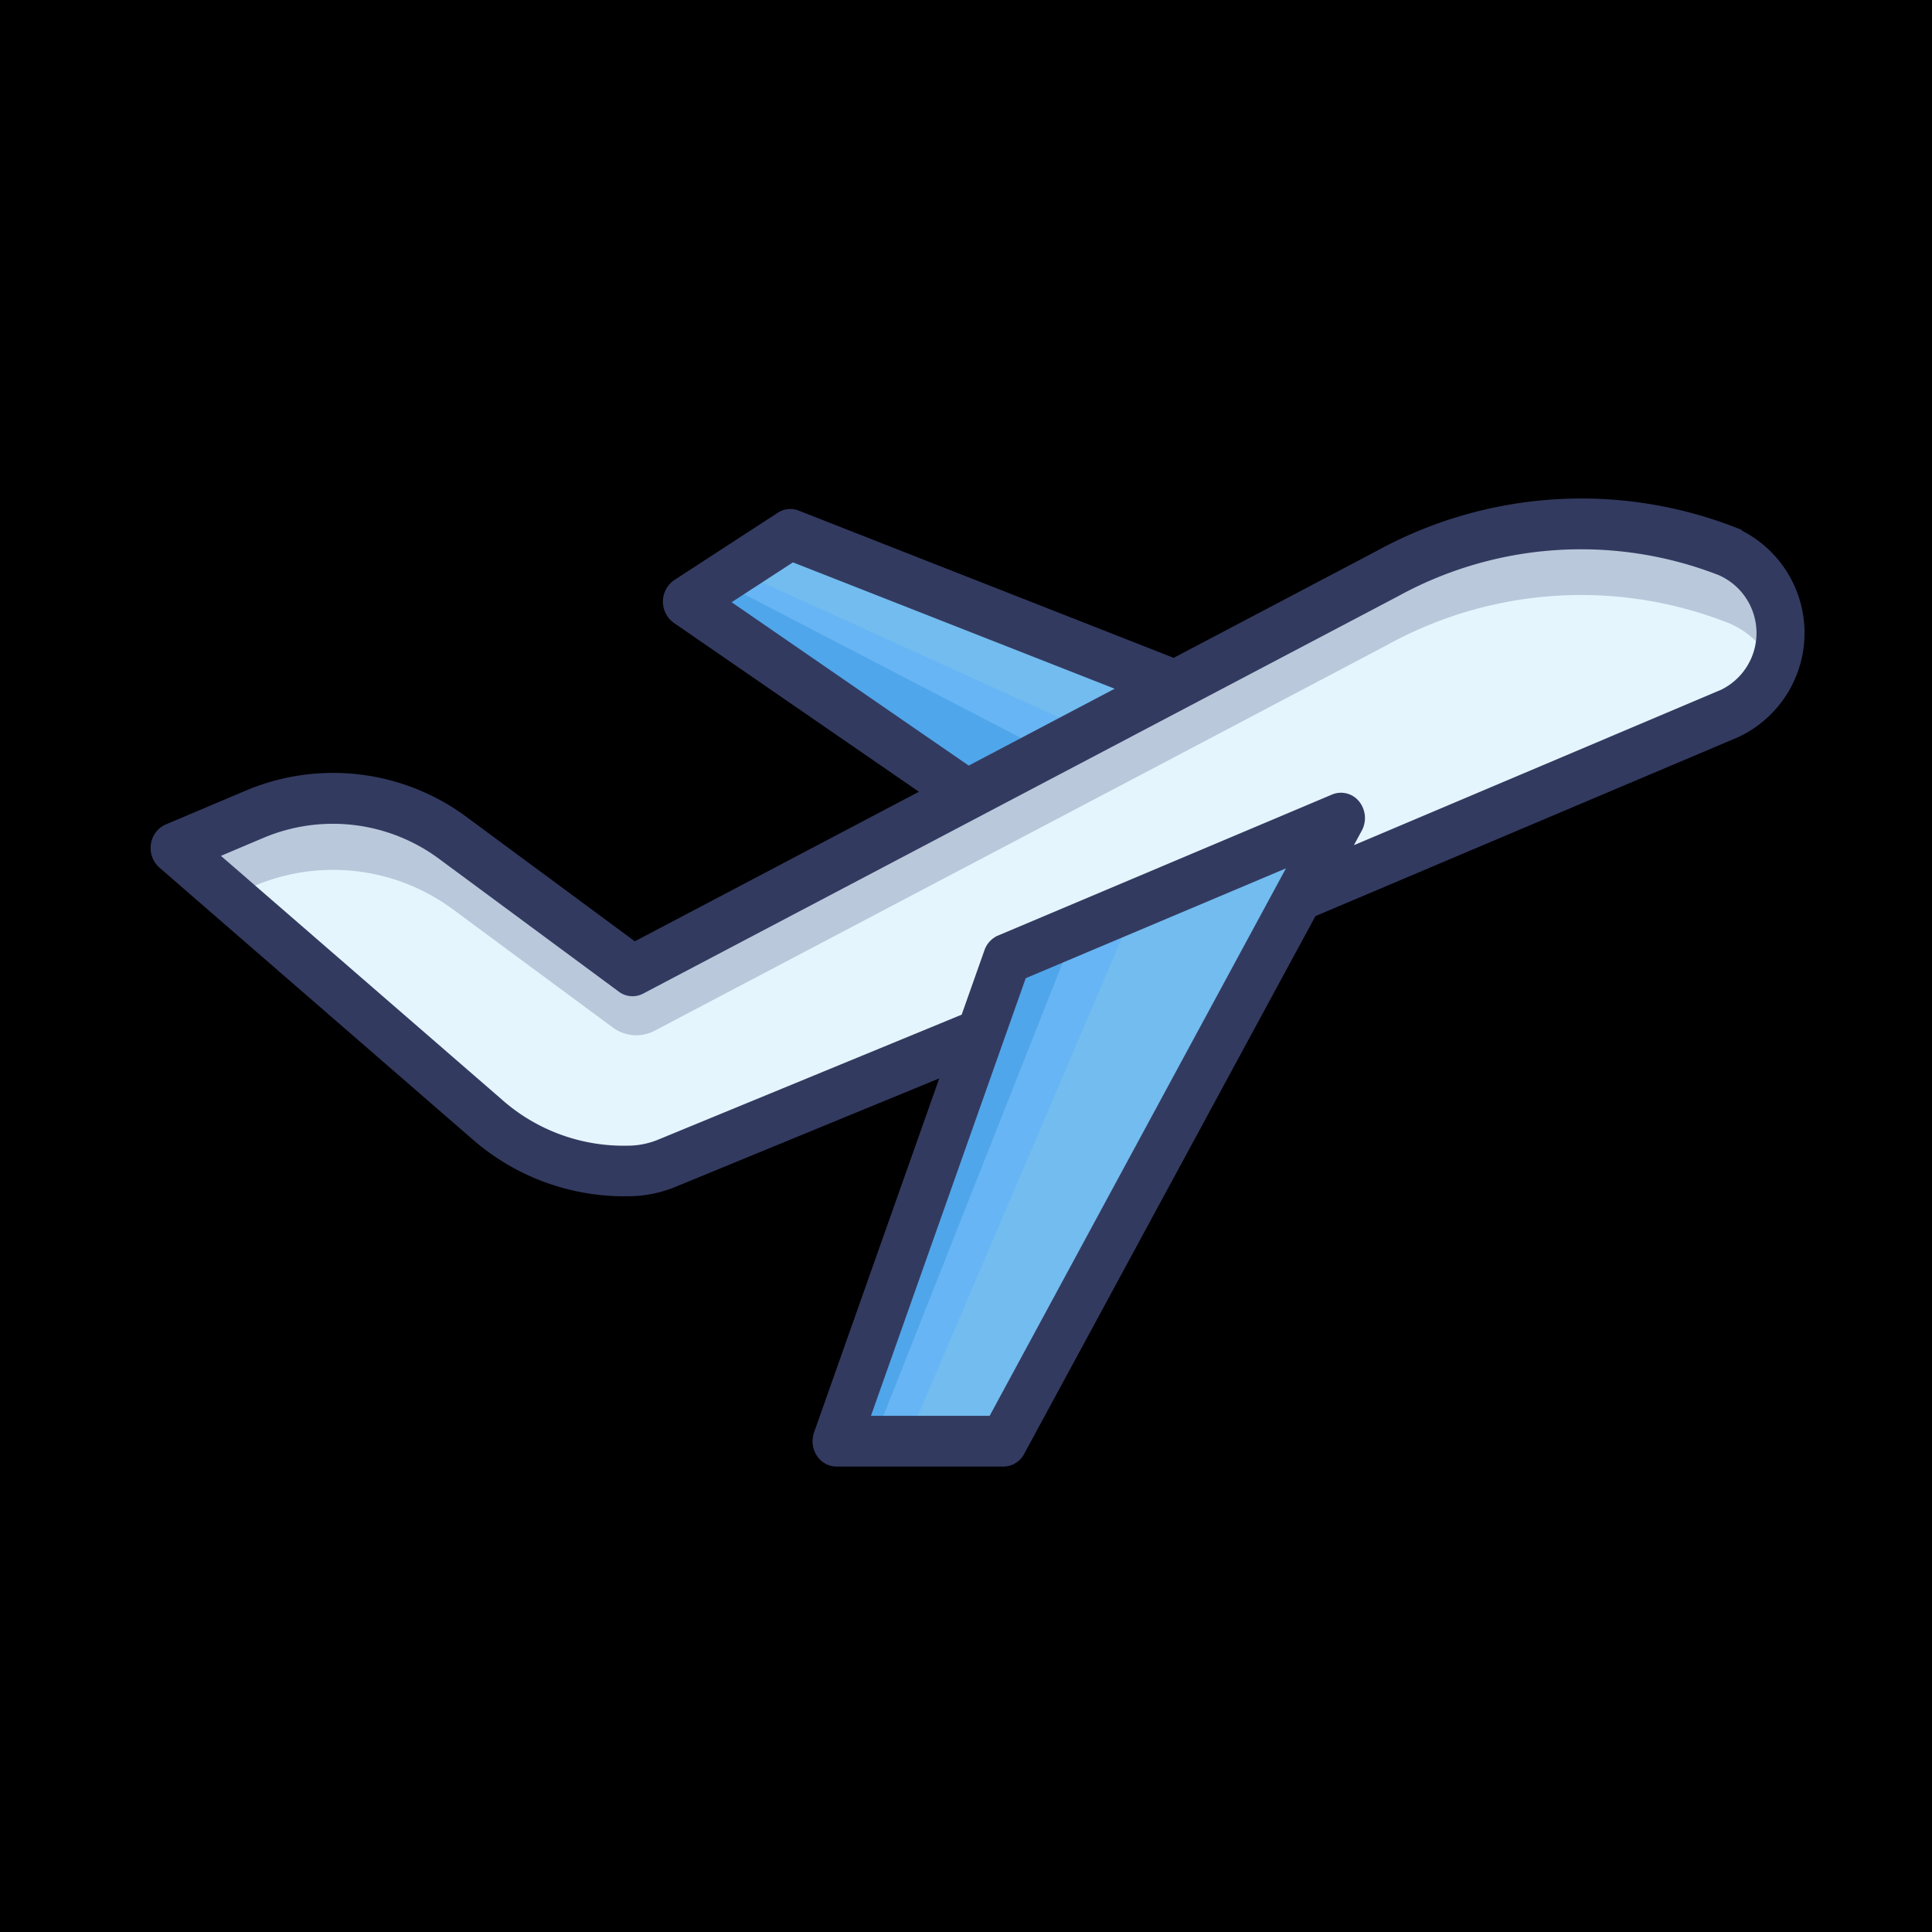
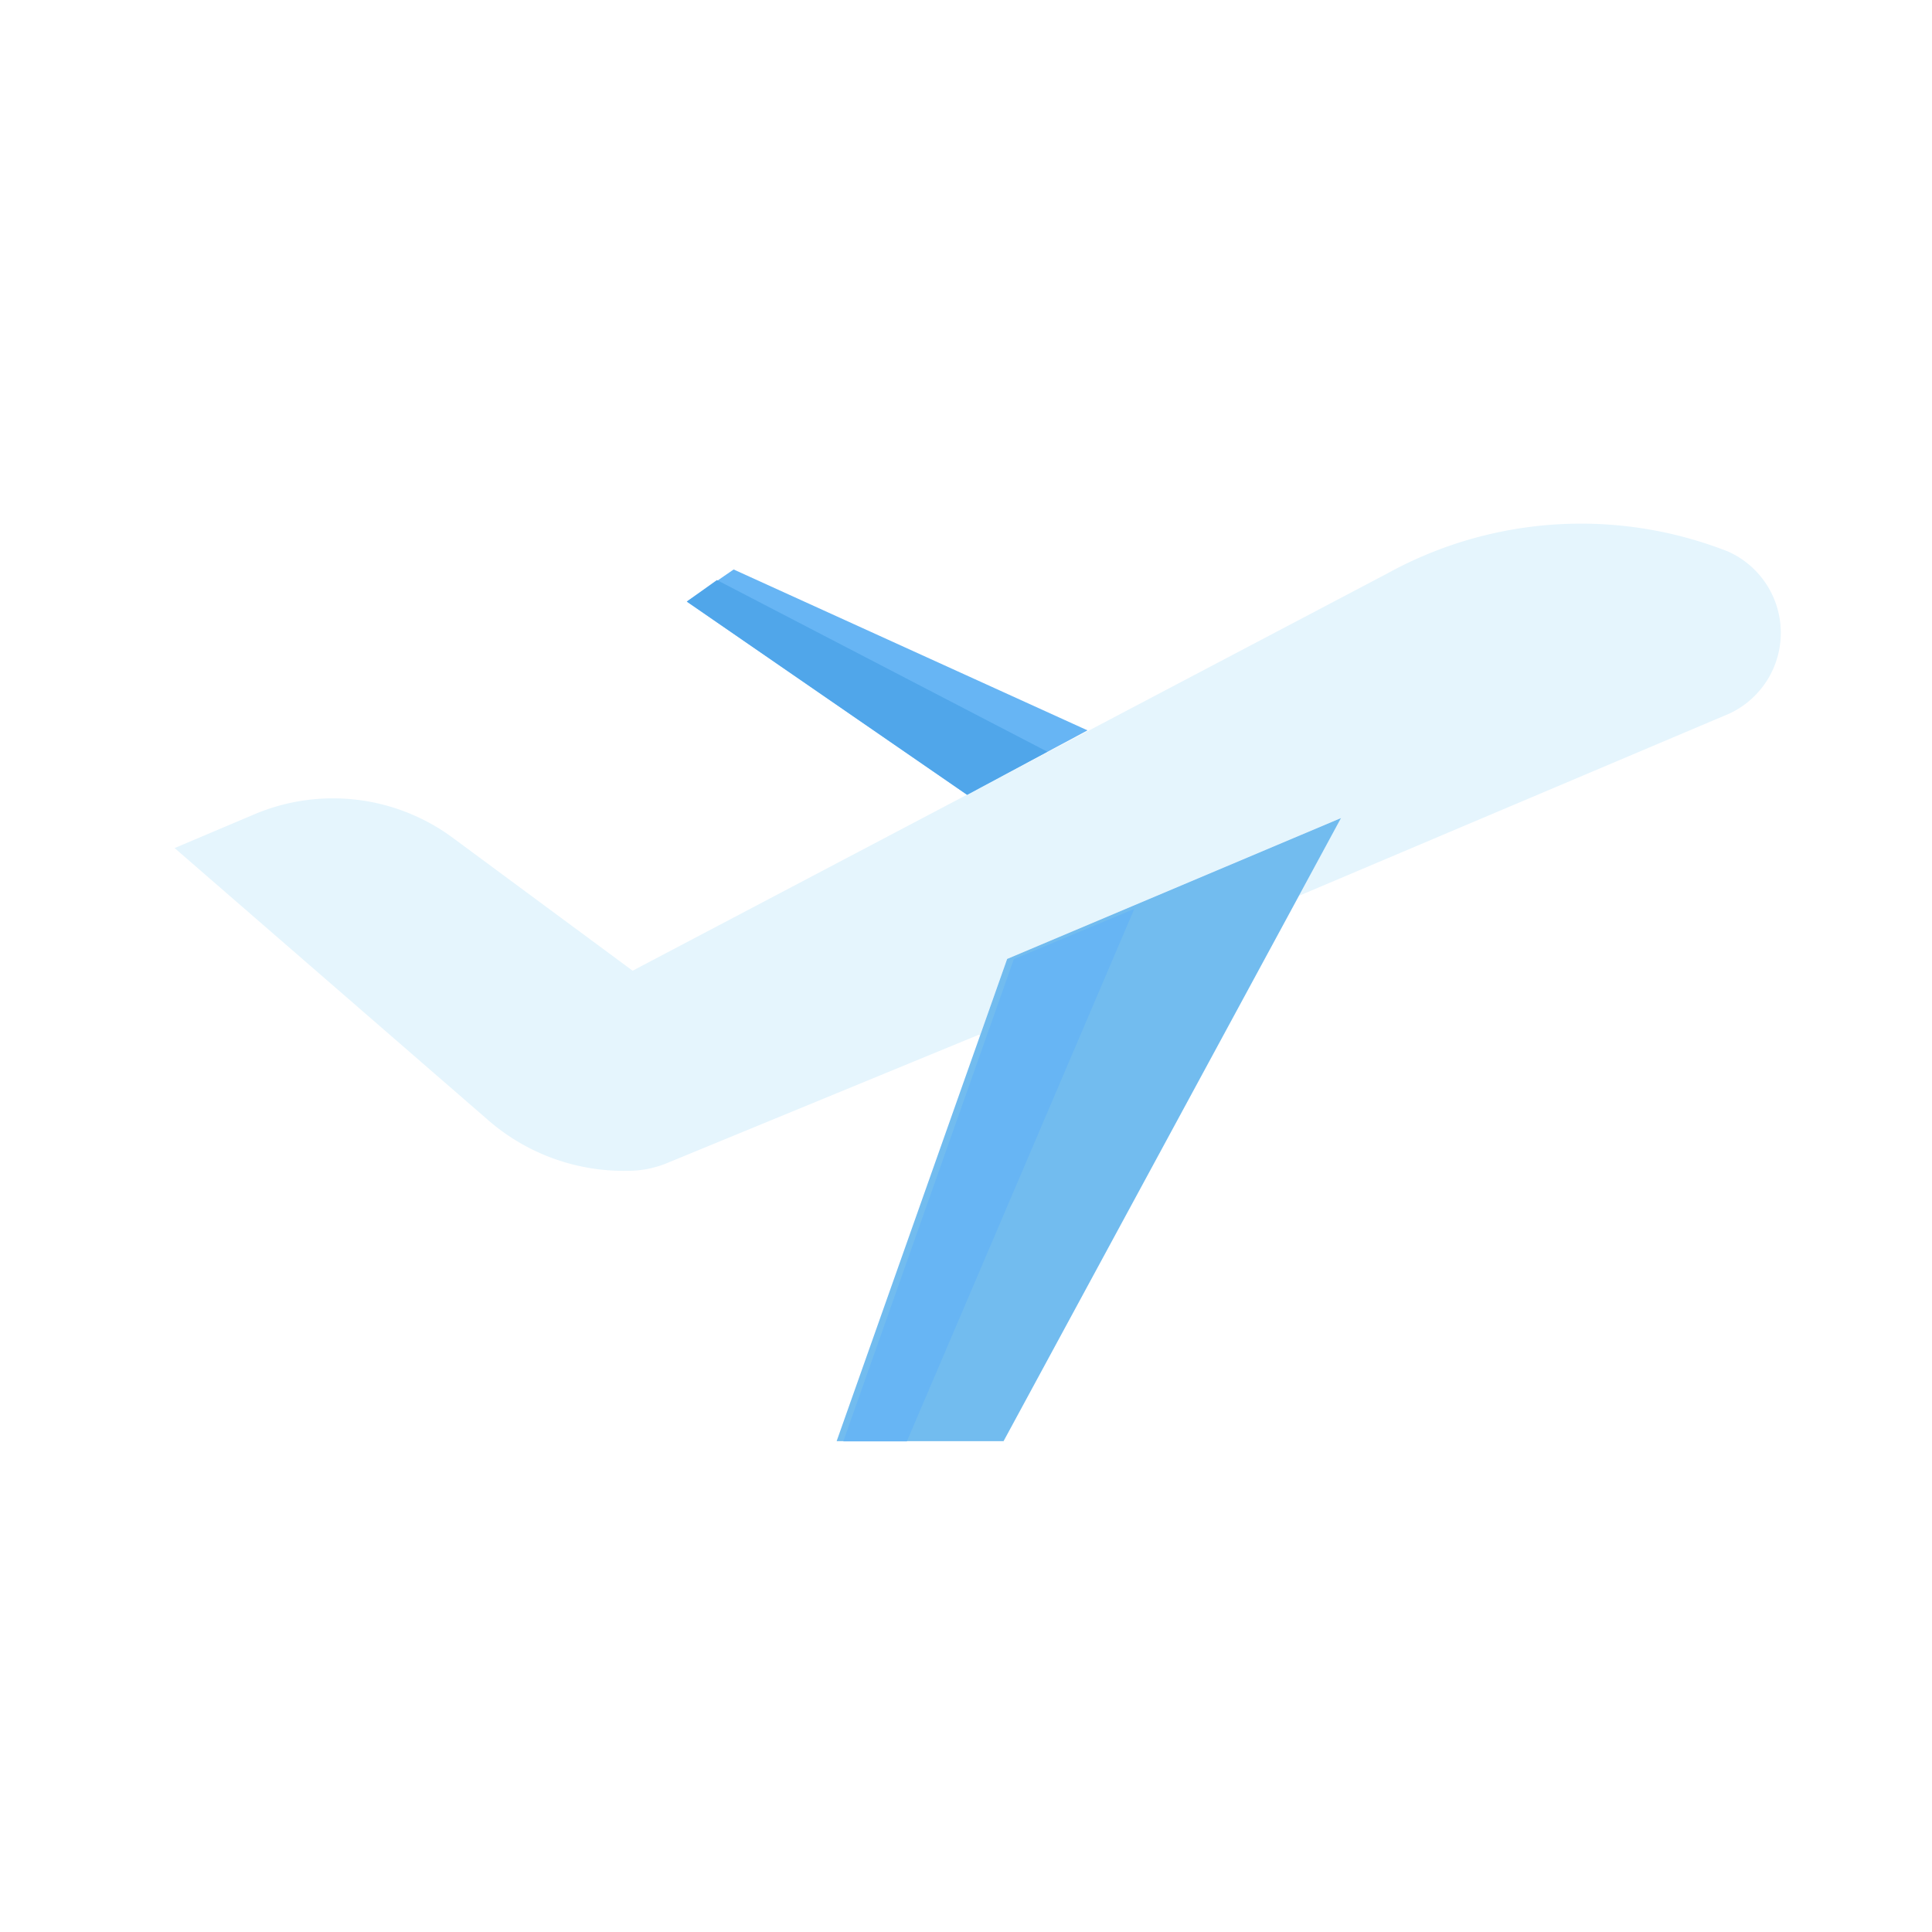
<svg xmlns="http://www.w3.org/2000/svg" width="50" height="50" viewBox="0 0 50 50">
  <defs>
    <style>
      .cls-1 {
        fill: #0000;
      }

      .cls-2 {
        fill: #e5f5fd;
      }

      .cls-3 {
        fill: #b9c8db;
      }

      .cls-4 {
        fill: #72bcef;
      }

      .cls-5 {
        fill: #67b5f4;
      }

      .cls-6 {
        fill: #50a6ea;
      }

      .cls-7 {
        fill: #333a60;
        stroke: #333a60;
        stroke-width: 0.2px;
      }
    </style>
  </defs>
  <g id="i_finddoctors" transform="translate(-173 -285)">
-     <path id="Rectangle_27" data-name="Rectangle 27" class="cls-1" d="M0,0H50V50H0Z" transform="translate(173 285)" />
    <g id="i_travelbookings" transform="translate(152.268 -64.459)">
      <g id="Flights" transform="translate(23 359)">
        <g id="daily-needs-icn">
          <g id="Group_14772" data-name="Group 14772" transform="translate(1.2 3.459)">
            <g id="flight_1_" data-name="flight (1)" transform="translate(0.532)">
              <path id="Path_13238" data-name="Path 13238" class="cls-2" d="M56.183,128.474a10.389,10.389,0,0,0-8.8.576l-19.53,10.28-4.622-3.416a5.217,5.217,0,0,0-5.169-.631L16,136.156l8.068,7a5.352,5.352,0,0,0,3.669,1.353,2.663,2.663,0,0,0,.984-.191l8.089-3.33.035.015.7-1.98,8.64-3.648L45.1,137.39l11.14-4.716a2.305,2.305,0,0,0-.054-4.2Z" transform="translate(-15.481 -127.208)" />
-               <path id="Path_13239" data-name="Path 13239" class="cls-3" d="M18.065,137.134a5.217,5.217,0,0,1,5.169.631l4.1,3.03a1.023,1.023,0,0,0,1.093.086l8.082-4.254,5.377-2.83,5.5-2.9a10.389,10.389,0,0,1,8.8-.576,2.114,2.114,0,0,1,1.2,1.187,2.427,2.427,0,0,0,.182-.926,2.211,2.211,0,0,0-1.382-2.113,10.389,10.389,0,0,0-8.8.576l-5.5,2.9-5.377,2.83-8.652,4.554-4.622-3.416a5.217,5.217,0,0,0-5.169-.631L16,136.156l1.434,1.245Z" transform="translate(-15.481 -127.208)" />
-               <path id="Path_13240" data-name="Path 13240" class="cls-4" d="M181.71,134.66l-5.377,2.83-7.253-5,2.678-1.741Z" transform="translate(-155.305 -129.922)" />
              <path id="Path_13241" data-name="Path 13241" class="cls-5" d="M179.45,144.725l-9.158-4.164-1.212.833,7.253,5Z" transform="translate(-155.305 -138.823)" />
              <path id="Path_13242" data-name="Path 13242" class="cls-6" d="M178.411,148l-8.552-4.442-.779.555,7.253,5Z" transform="translate(-155.305 -141.546)" />
              <path id="Path_13243" data-name="Path 13243" class="cls-4" d="M226.894,210.051l-1.089,2.012-7.644,14.114h-4.32l3.713-10.5.7-1.98Z" transform="translate(-196.189 -201.88)" />
              <path id="Path_13244" data-name="Path 13244" class="cls-5" d="M223.371,235.451l-3.117,1.3-.7,1.98-3.713,10.5h1.645Z" transform="translate(-198.016 -224.929)" />
-               <path id="Path_13245" data-name="Path 13245" class="cls-6" d="M221.812,242.451l-1.559.648-.7,1.98-3.713,10.5h.779Z" transform="translate(-198.016 -231.281)" />
-               <path id="Path_13246" data-name="Path 13246" class="cls-7" d="M50.882,122.537a10.909,10.909,0,0,0-9.2.6l-5.3,2.791L26.634,122.1a.49.49,0,0,0-.449.047l-2.678,1.741a.576.576,0,0,0-.012.941l6.481,4.466-7.555,3.977-4.372-3.231a5.7,5.7,0,0,0-5.655-.692l-2.066.874a.55.55,0,0,0-.322.432.576.576,0,0,0,.186.516l8.067,7a5.869,5.869,0,0,0,3.837,1.481l.175,0a3.153,3.153,0,0,0,1.154-.228l7.053-2.9-3.315,9.372a.588.588,0,0,0,.059.512.511.511,0,0,0,.427.24h4.32a.514.514,0,0,0,.45-.277l7.554-13.948,10.972-4.644a2.875,2.875,0,0,0-.067-5.239Zm-26.126,1.839,1.755-1.141,8.578,3.369-4.025,2.119Zm6.917,21.158H28.4l4.067-11.5,7.038-2.971Zm18.893-18.791-9.75,4.127.34-.628a.586.586,0,0,0-.056-.641.5.5,0,0,0-.585-.154l-8.641,3.648a.539.539,0,0,0-.3.32l-.606,1.713-7.924,3.263a2.191,2.191,0,0,1-.808.152,4.851,4.851,0,0,1-3.326-1.23l-7.378-6.4,1.24-.525a4.717,4.717,0,0,1,4.681.573l4.623,3.416a.491.491,0,0,0,.525.041l19.537-10.284a9.932,9.932,0,0,1,8.382-.549,1.736,1.736,0,0,1,.04,3.162Z" transform="translate(-10.001 -121.793)" />
            </g>
          </g>
        </g>
      </g>
    </g>
  </g>
</svg>